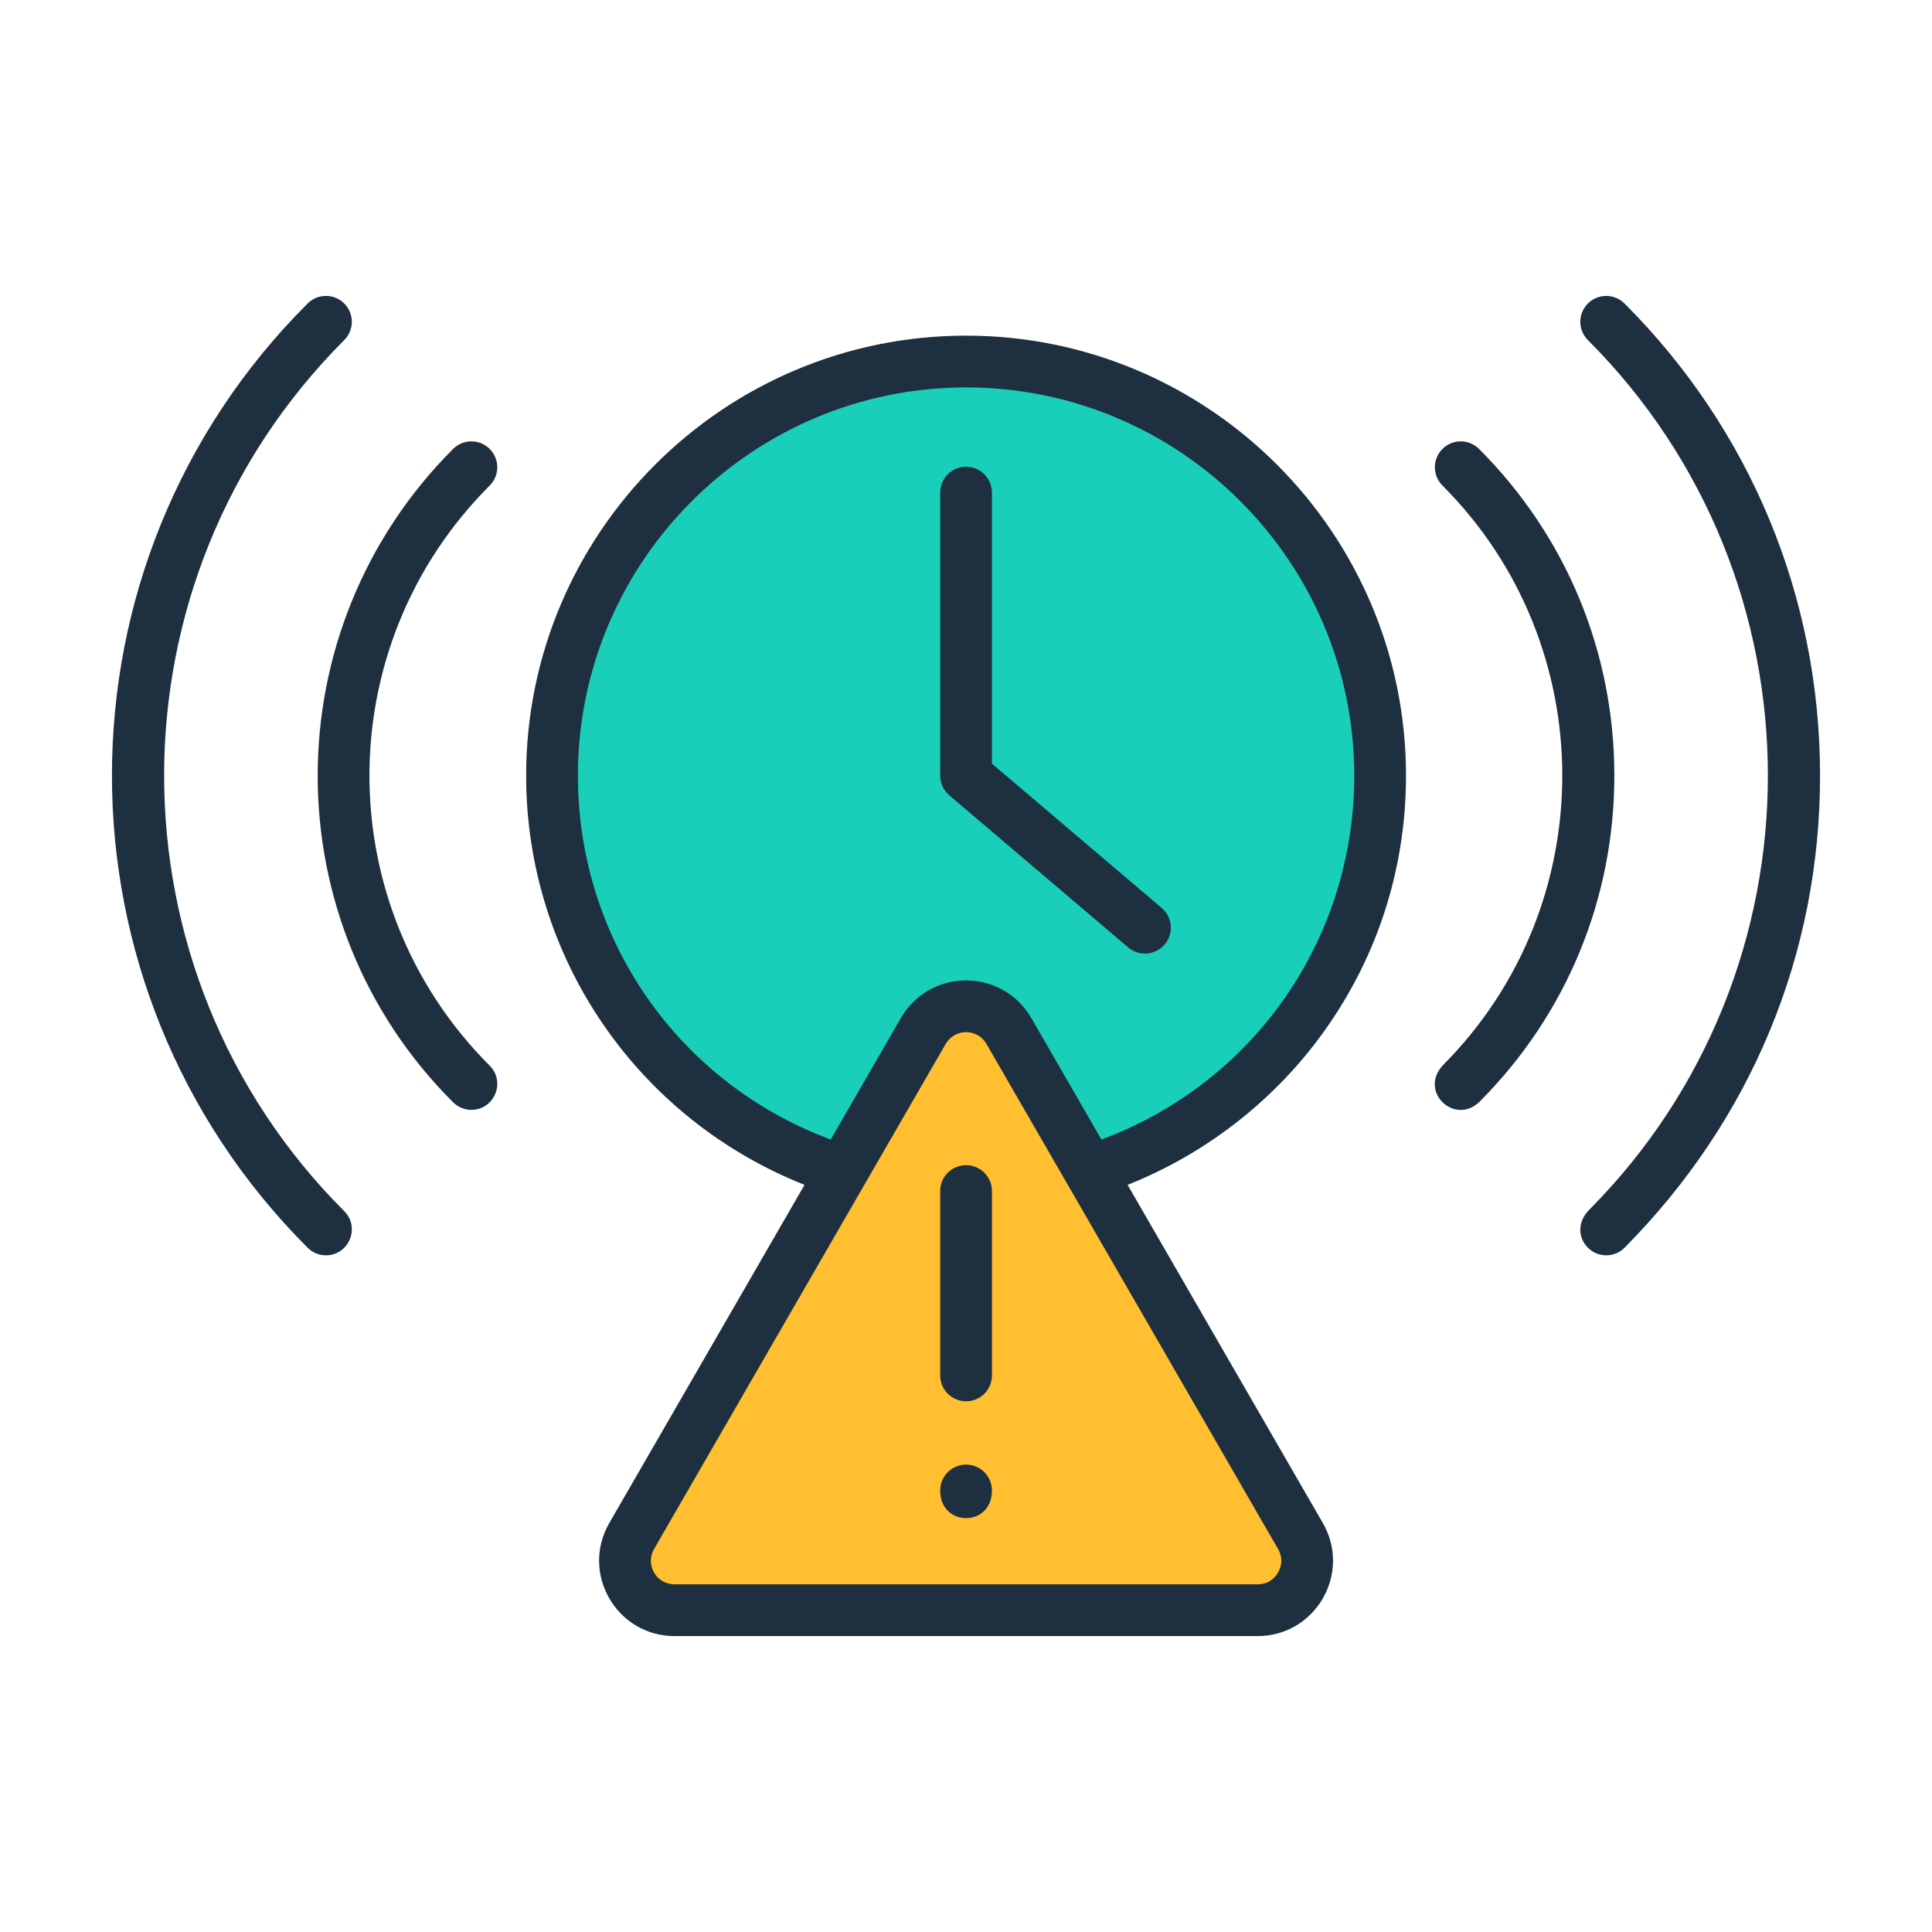
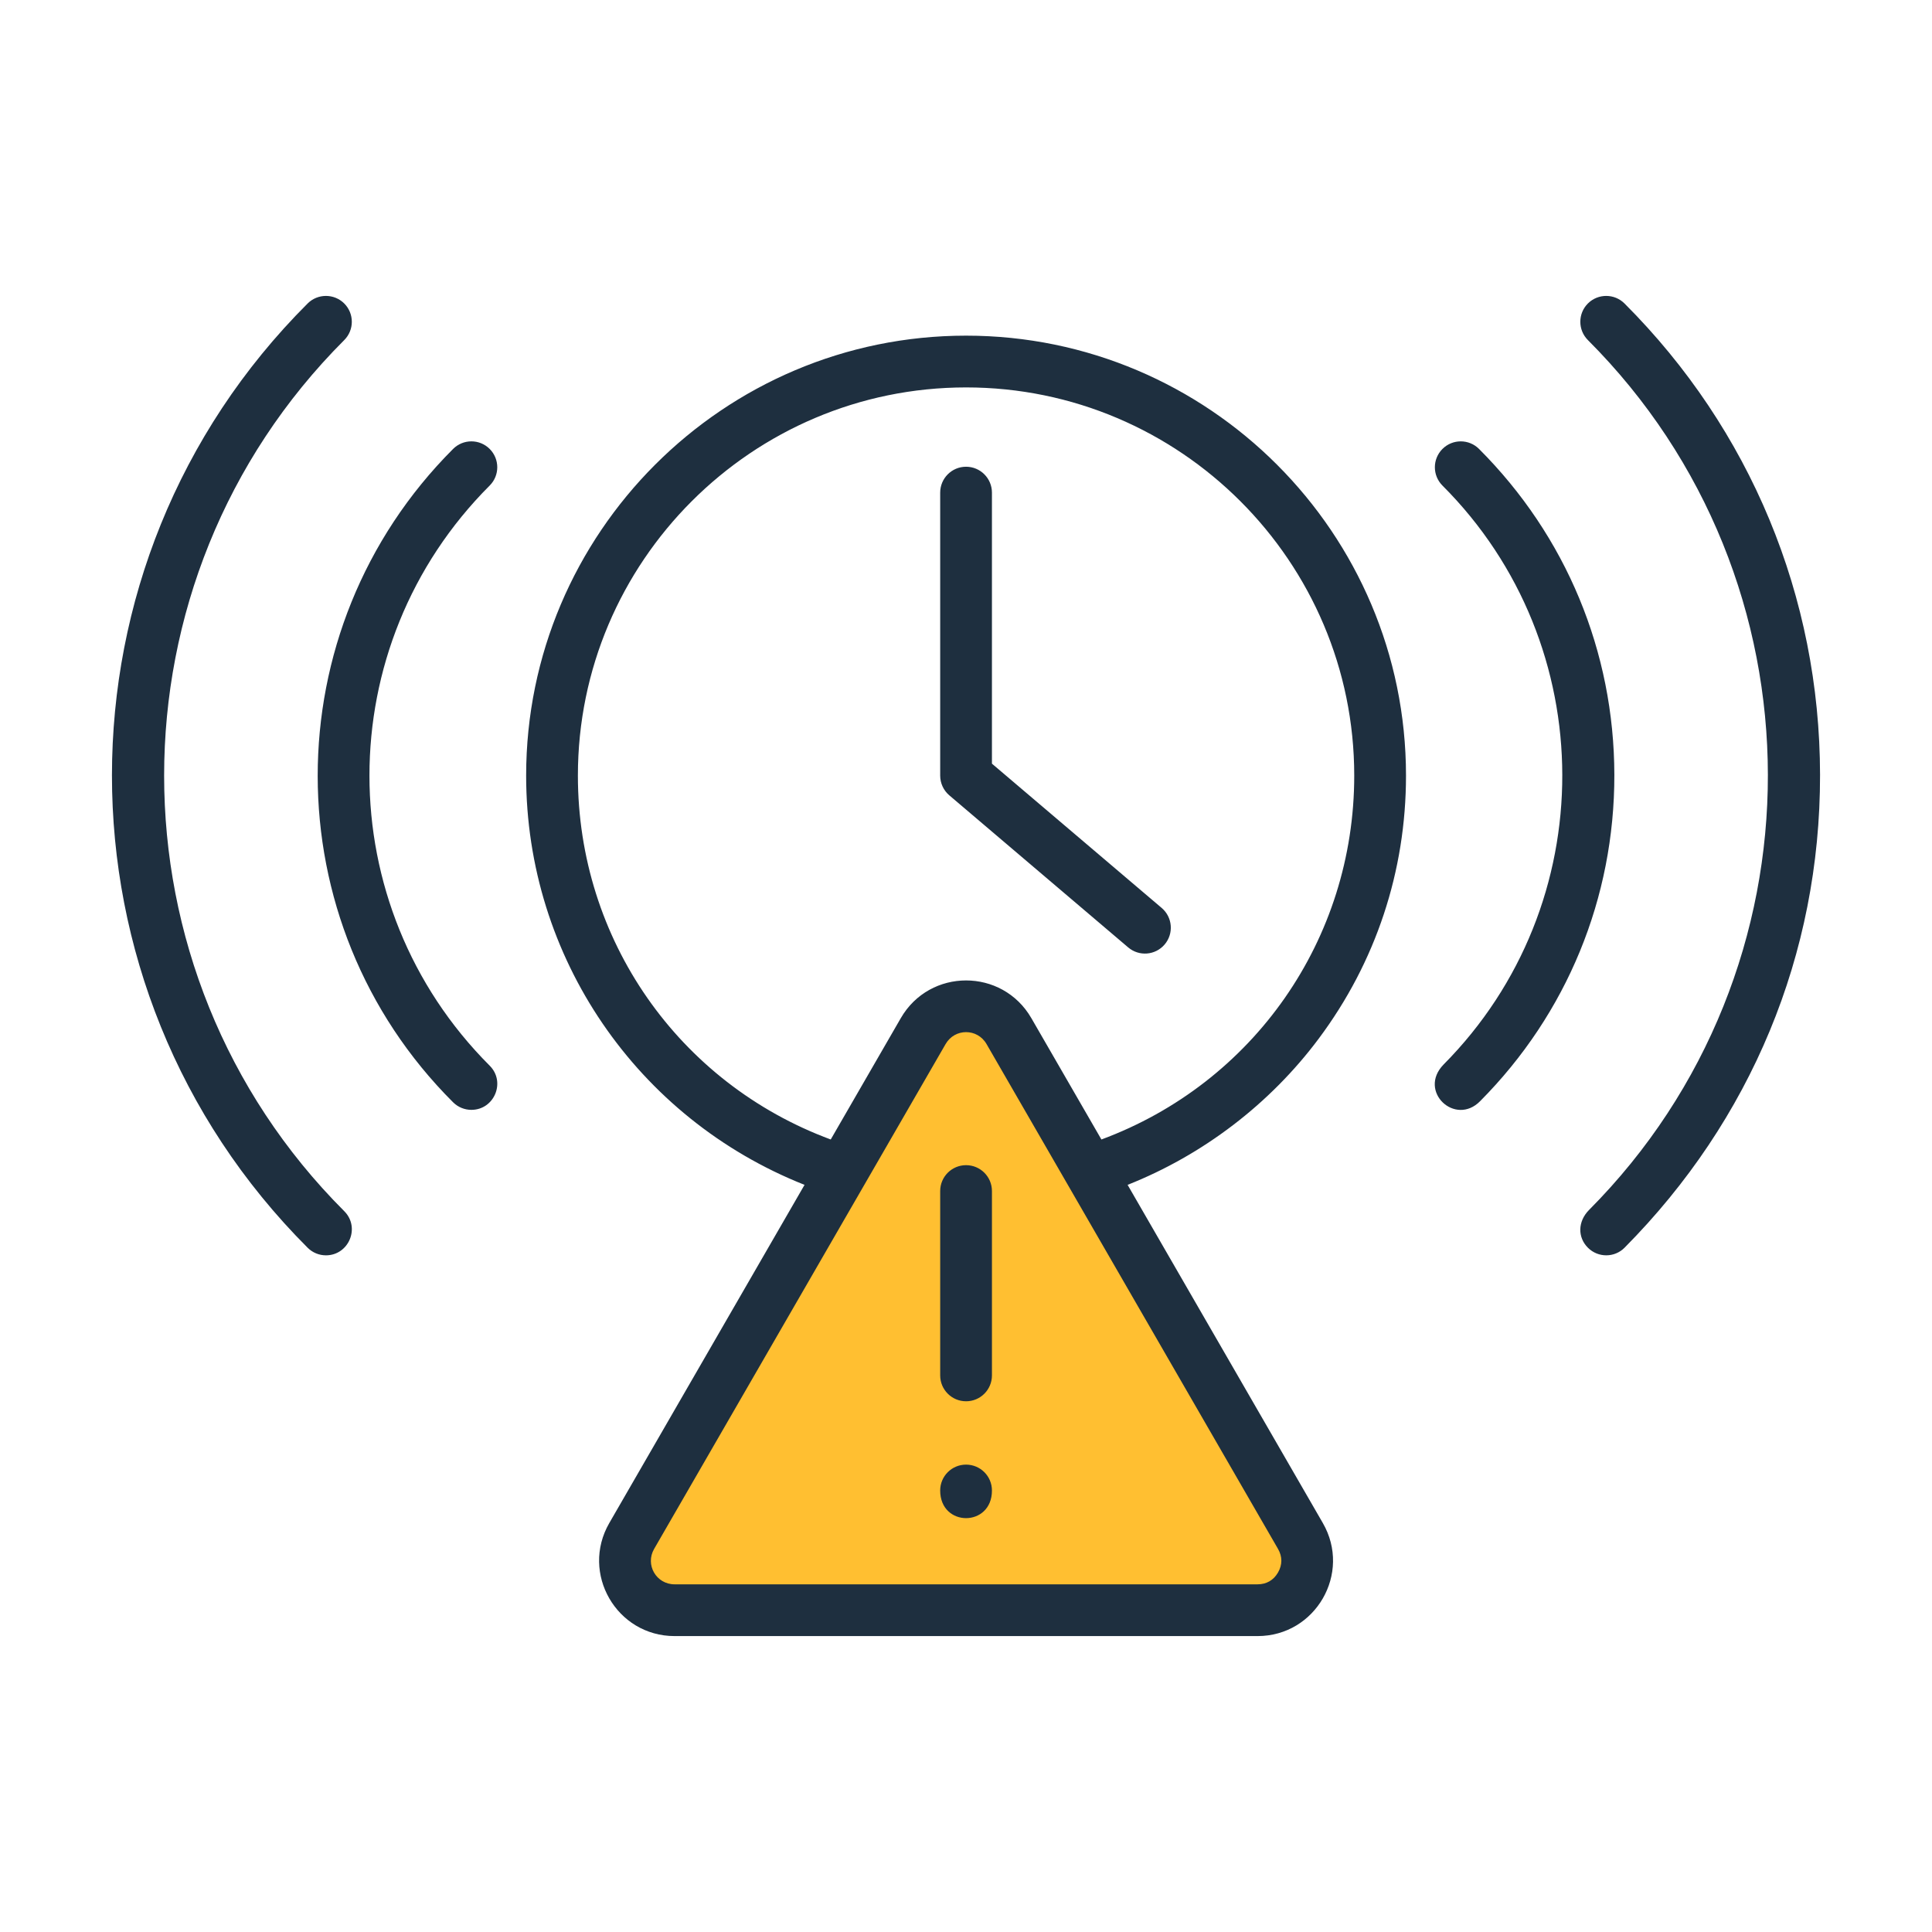
<svg xmlns="http://www.w3.org/2000/svg" id="Layer_1" viewBox="0 0 500 500">
  <g clip-rule="evenodd" fill-rule="evenodd">
-     <ellipse cx="250.017" cy="200.723" fill="#19cfba" rx="107.156" ry="107.156" transform="matrix(.707 -.707 .707 .707 -68.705 235.579)" />
    <path d="m261.113 266.842 75.432 130.652c4.947 8.568-1.203 19.22-11.096 19.22h-150.864c-9.893 0-16.043-10.652-11.097-19.22l75.432-130.652c4.947-8.567 17.246-8.567 22.193 0z" fill="#ffbf31" />
    <path d="m89.088 313.446c4.234 4.238 1.166 11.432-4.735 11.432-1.715 0-3.428-.654-4.737-1.964-67.562-67.564-67.487-177.009 0-244.375 2.617-2.607 6.857-2.607 9.472 0 2.616 2.618 2.616 6.856 0 9.474-62.15 62.154-62.15 163.283 0 225.433zm328.704-112.928c.053 31.853-12.273 61.839-34.707 84.432-6.46 6.631-16.234-2.514-9.5-9.44 41.084-41.378 40.963-108.611-.28-149.848-2.617-2.618-2.617-6.856 0-9.474s6.857-2.618 9.471 0c22.527 22.531 34.962 52.476 35.016 84.33zm53.235.011c-.051-46.078-18.024-89.403-50.609-121.99-2.614-2.607-6.855-2.607-9.471 0-2.614 2.618-2.614 6.856 0 9.474 61.997 62.002 62.123 162.996.275 225.145-2.916 2.964-2.968 7.066-.26 9.762 2.639 2.627 6.889 2.59 9.463-.006 32.709-32.987 50.655-75.903 50.602-122.385zm-344.296-74.868c2.616-2.618 2.616-6.856 0-9.474-2.614-2.618-6.855-2.618-9.472 0-46.759 46.776-46.681 122.508 0 169.084 1.31 1.304 3.022 1.958 4.737 1.958 5.919 0 8.96-7.205 4.735-11.432-41.48-41.493-41.498-108.644 0-150.136zm129.983 260.079c0 9.54-13.395 9.537-13.395 0 0-3.707 3-6.698 6.698-6.698 3.699 0 6.697 2.991 6.697 6.698zm0-77.503v47.715c0 3.702-2.998 6.698-6.696 6.698-3.699 0-6.698-2.996-6.698-6.698v-47.715c0-3.696 3-6.692 6.698-6.692s6.696 2.996 6.696 6.692zm44.696-63.808c-2.409 2.821-6.616 3.158-9.441.756l-46.29-39.352c-1.496-1.275-2.36-3.143-2.36-5.107v-73.231c0-3.702 3-6.704 6.698-6.704s6.696 3.002 6.696 6.704v70.139l43.931 37.343c2.821 2.404 3.162 6.631.766 9.452zm-16.366 50.469c39.349-14.575 65.431-51.755 65.431-94.171 0-55.395-45.064-100.463-100.458-100.463-55.393 0-100.46 45.069-100.46 100.463 0 42.416 26.084 79.596 65.434 94.171l18.129-31.396c7.516-13.02 26.276-13.02 33.795 0zm45.702 112.07c1.155-2.003 1.155-4.119 0-6.117l-75.432-130.651c-2.375-4.116-8.219-4.116-10.594 0l-75.432 130.652c-2.377 4.111.545 9.17 5.297 9.17h150.863c2.311-.001 4.143-1.057 5.298-3.054zm10.543-138.174c14.772-19.778 22.582-43.319 22.582-68.068 0-62.775-51.075-113.859-113.853-113.859-62.78 0-113.853 51.084-113.853 113.859 0 46.978 28.688 88.725 72.048 105.914l-50.524 87.513c-7.514 13.012 1.875 29.263 16.897 29.263h150.863c15.022 0 24.412-16.251 16.895-29.263l-50.522-87.513c19.498-7.73 36.85-20.946 49.467-37.846z" fill="#1e2f3f" />
  </g>
</svg>